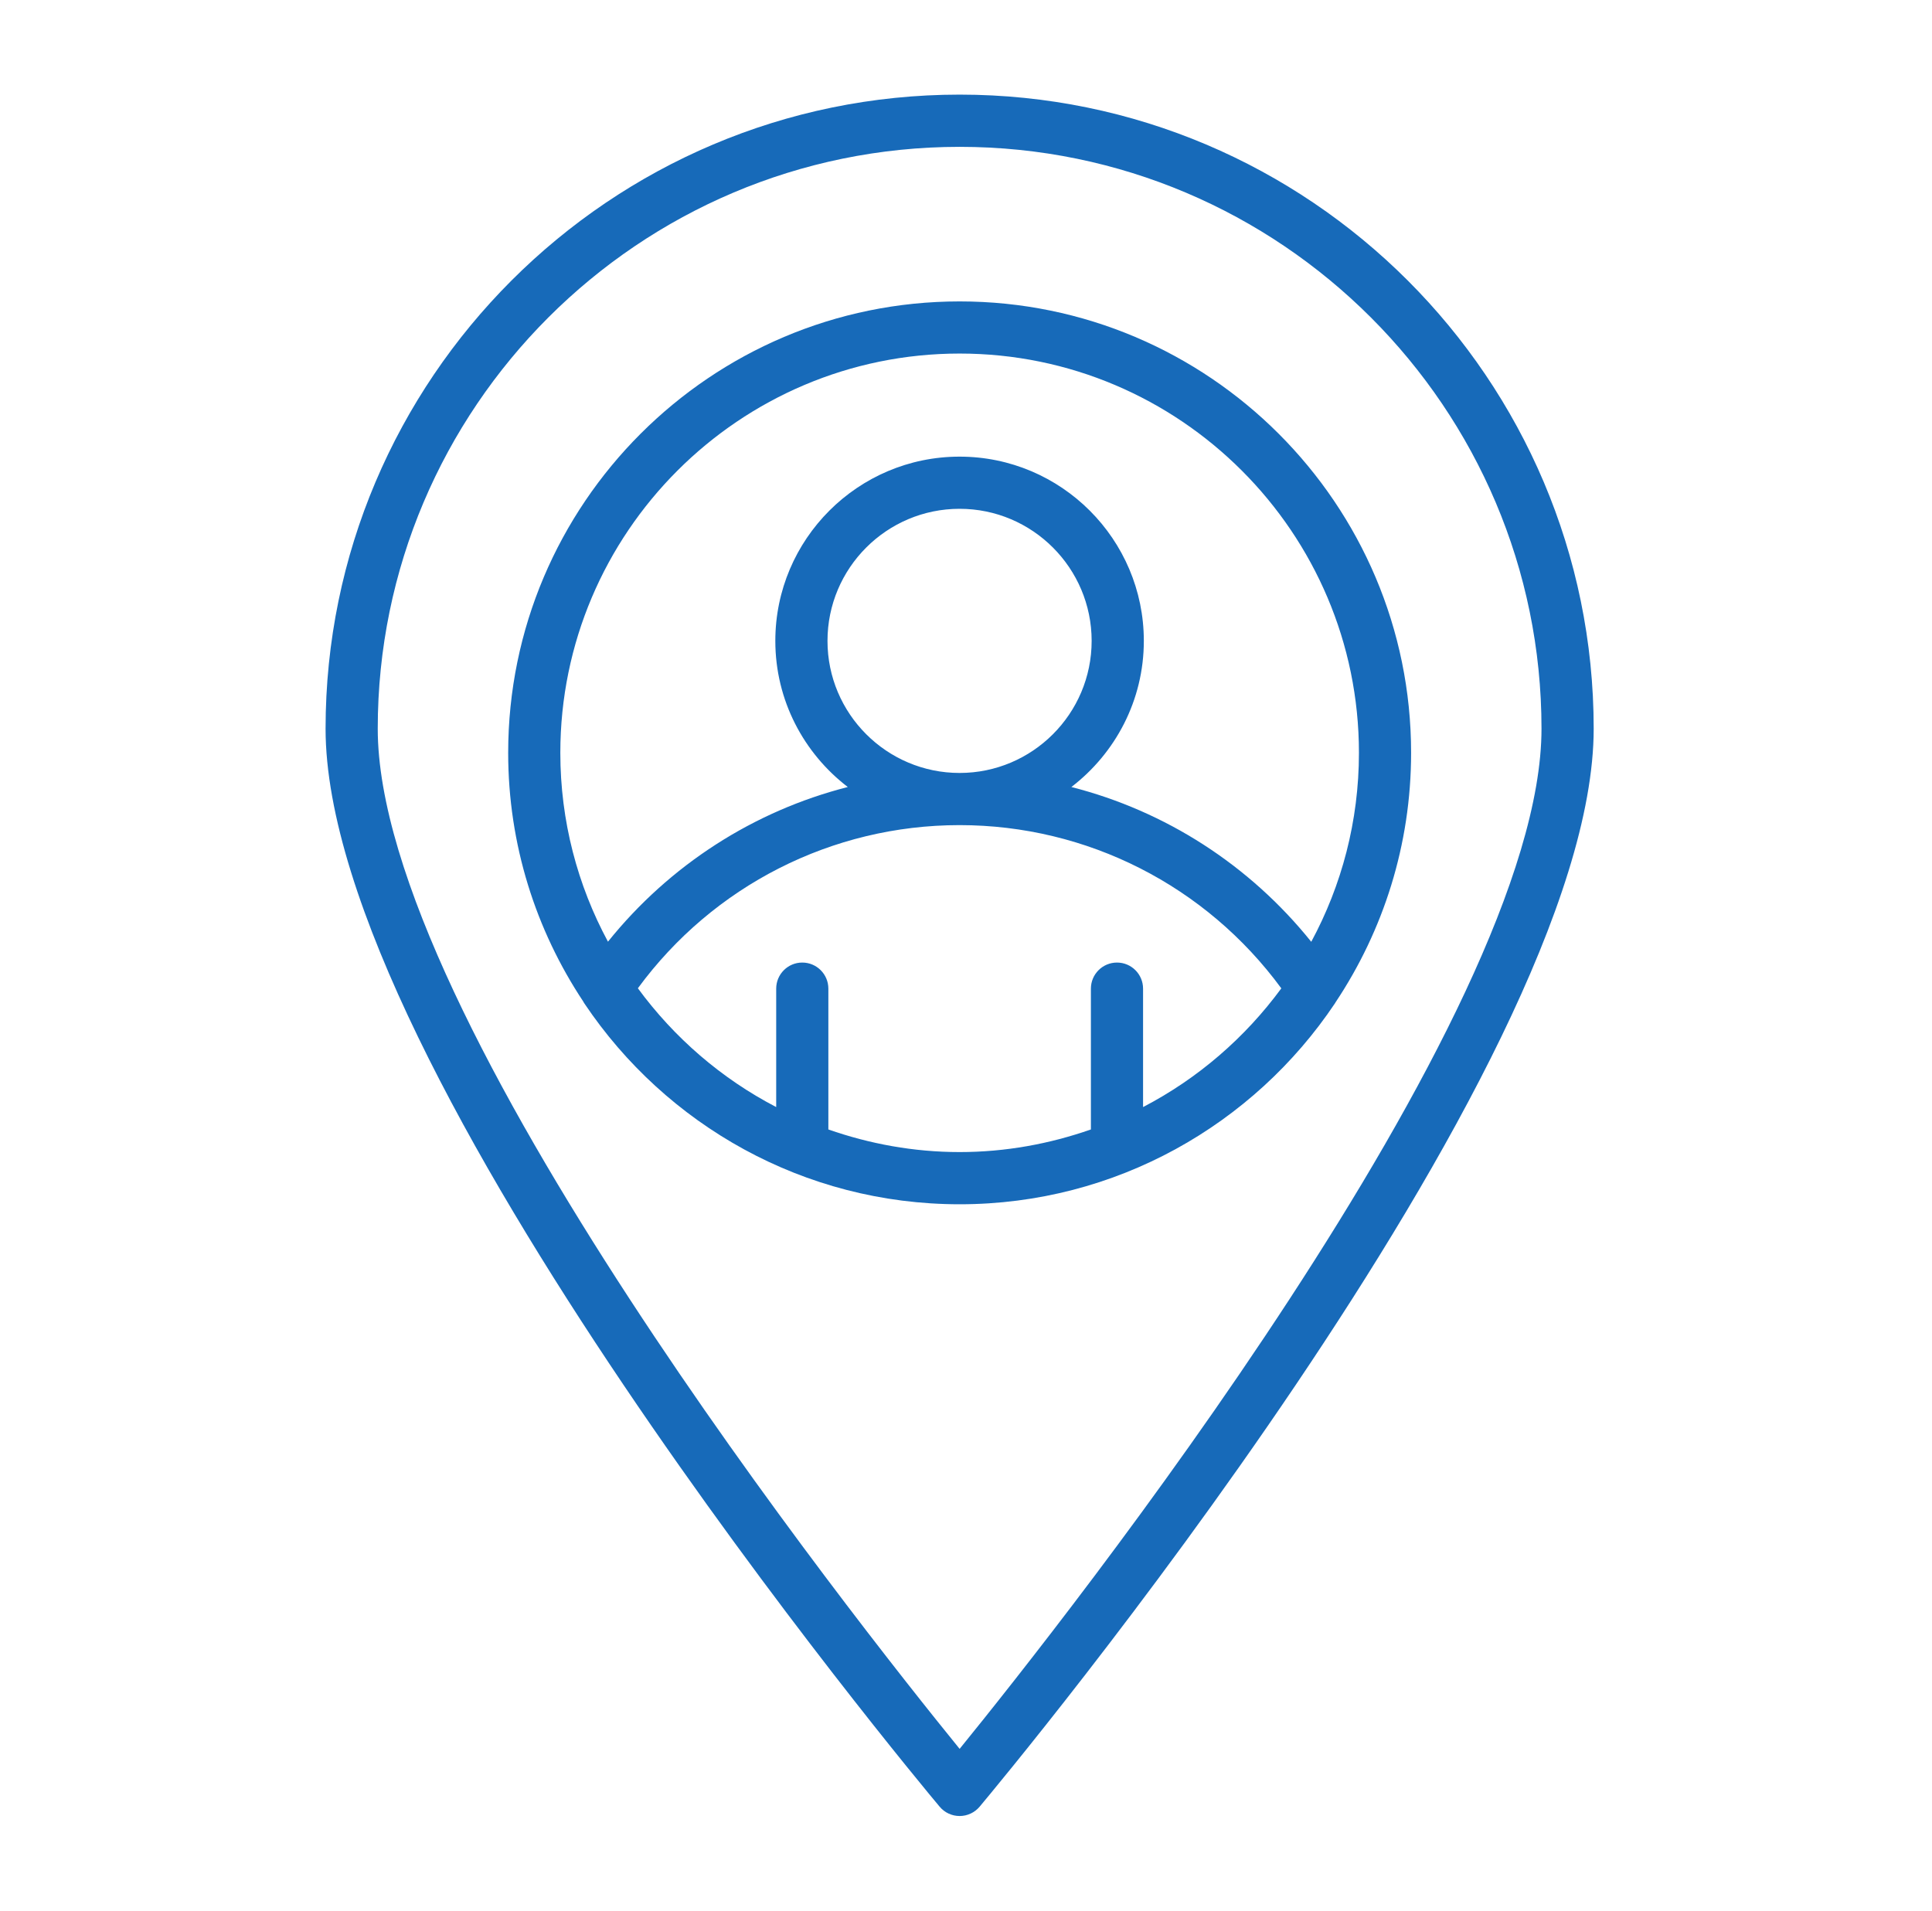
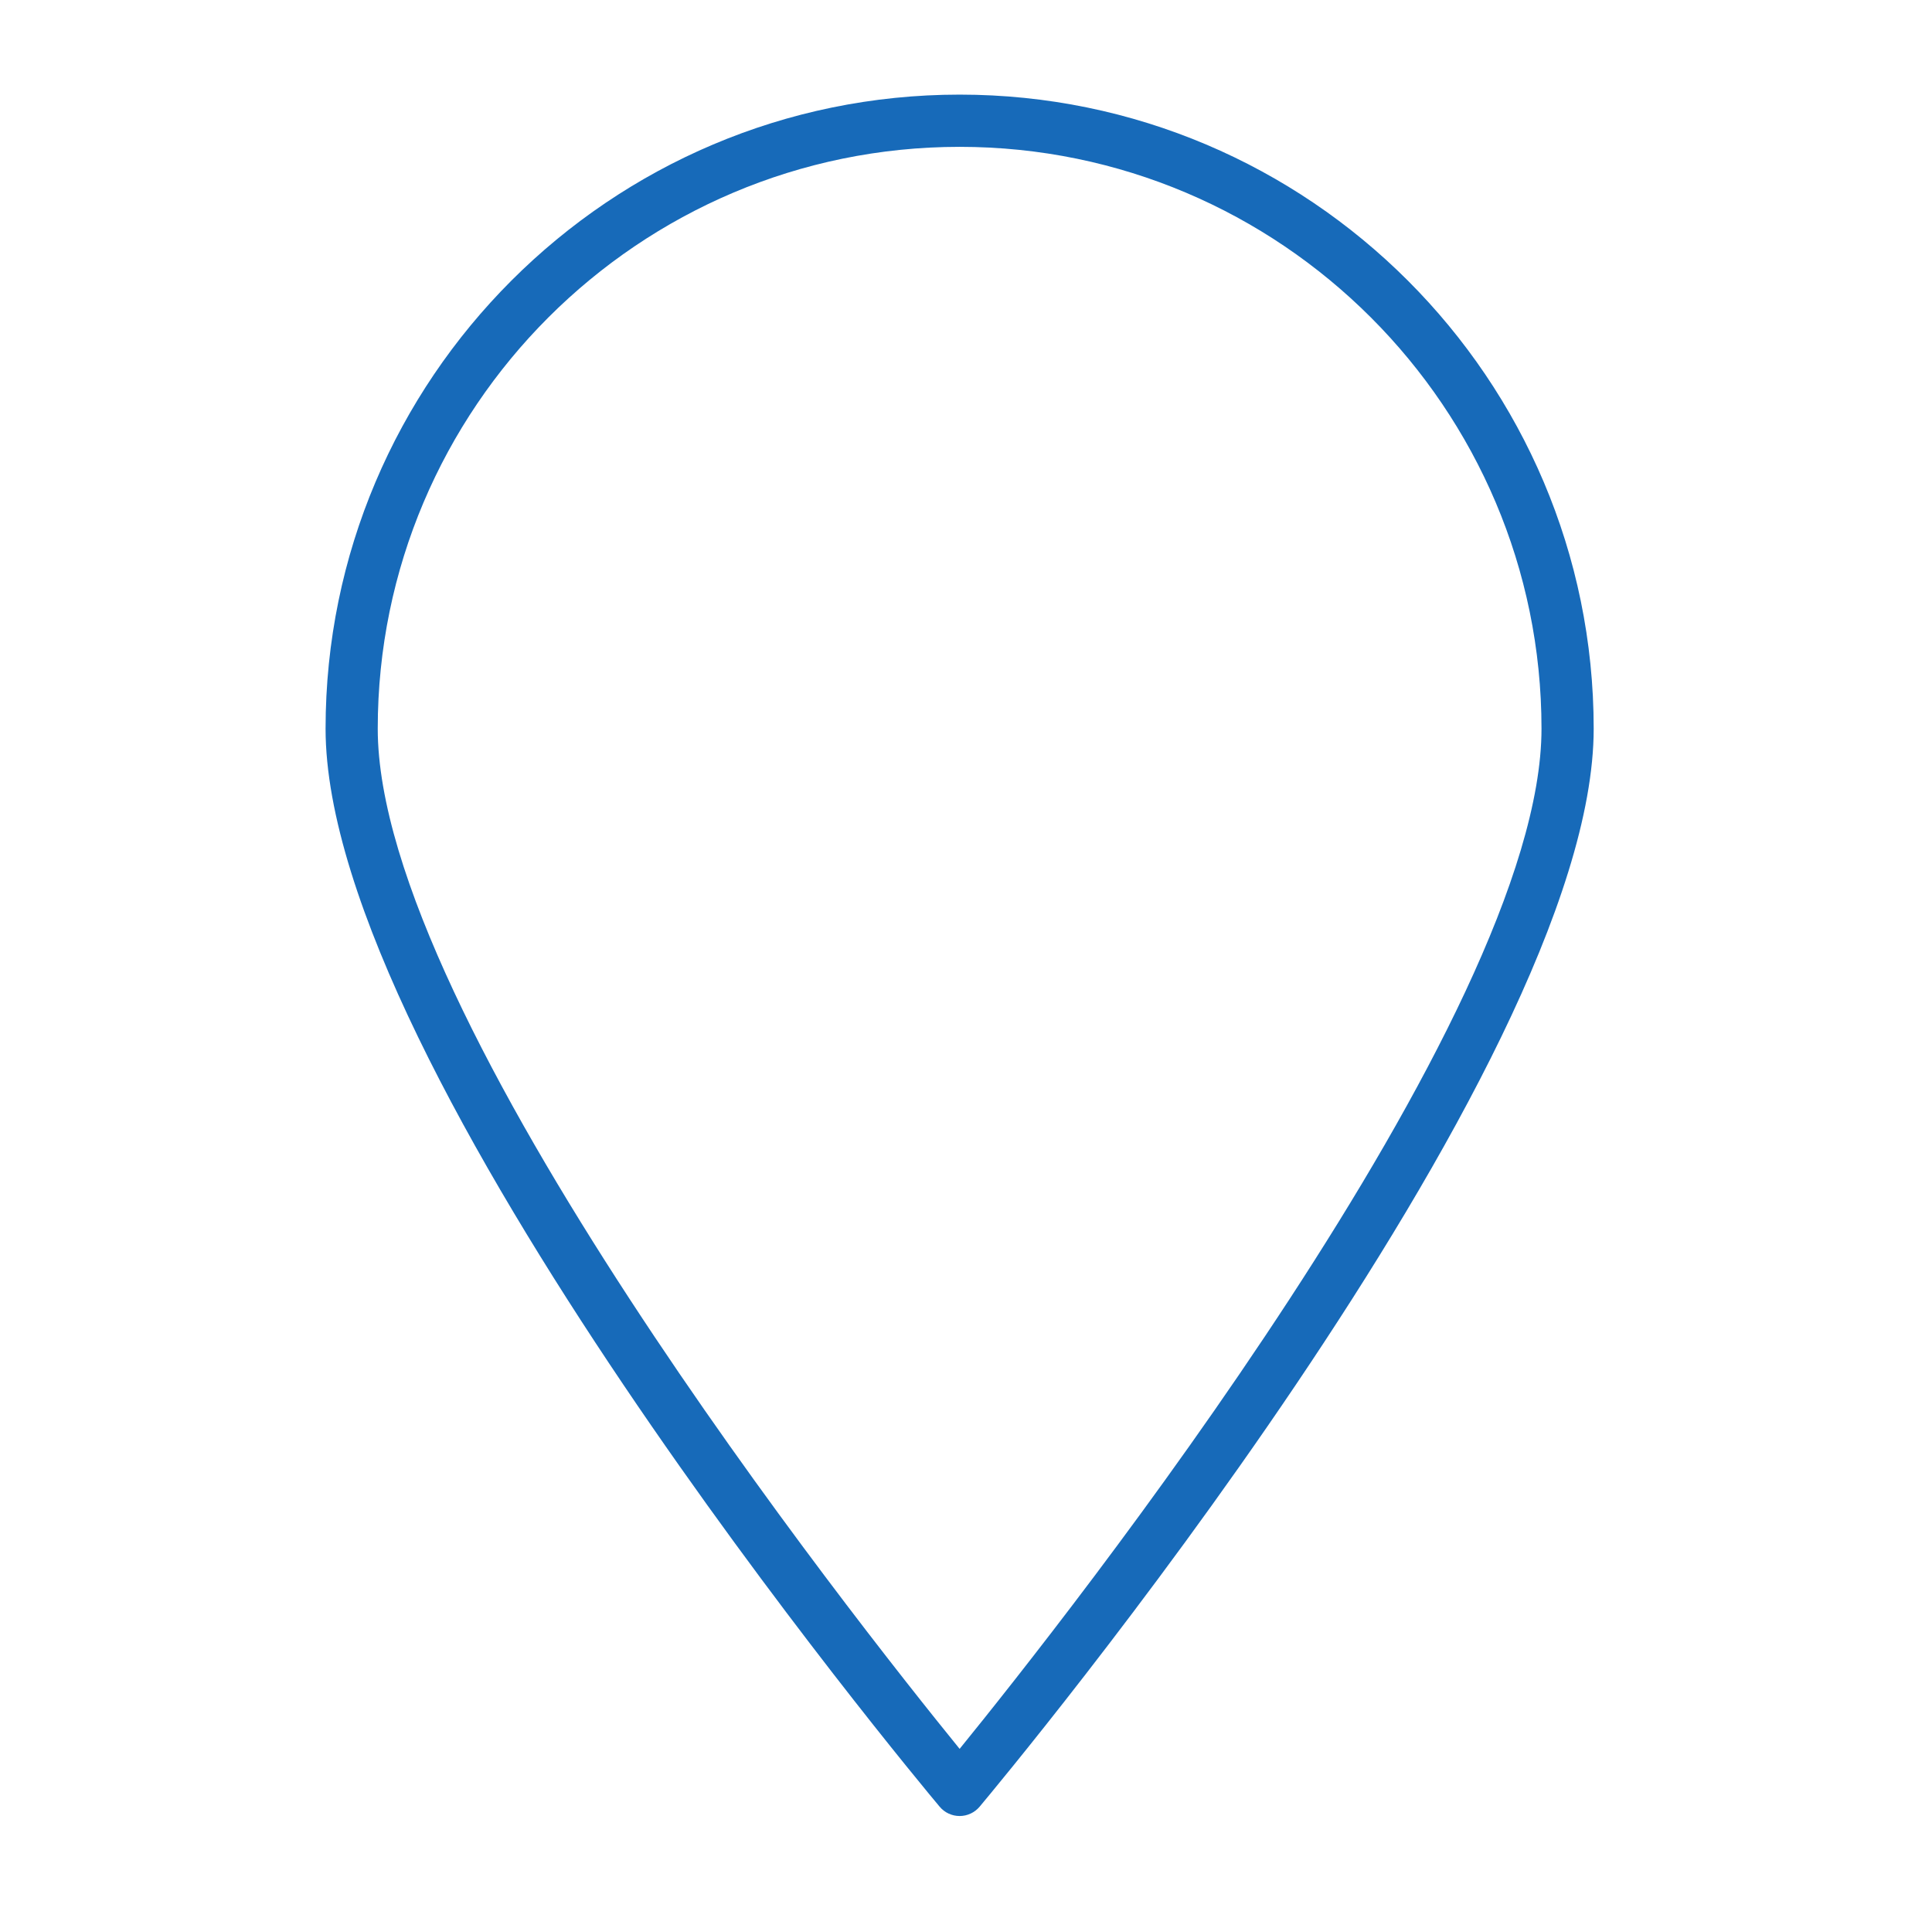
<svg xmlns="http://www.w3.org/2000/svg" width="91" height="90" viewBox="0 0 91 90" fill="none">
  <path d="M45.2 4.457C28.732 4.457 15.335 17.854 15.335 34.322C15.335 50.399 43.078 83.694 44.258 85.103C44.491 85.382 44.836 85.543 45.2 85.543C45.563 85.543 45.908 85.382 46.142 85.103C47.322 83.694 75.065 50.399 75.065 34.322C75.065 17.854 61.667 4.457 45.2 4.457H45.2ZM45.2 82.38C40.278 76.326 17.792 47.919 17.792 34.324C17.792 19.212 30.087 6.917 45.2 6.917C60.312 6.917 72.607 19.212 72.607 34.324C72.607 47.919 50.121 76.326 45.2 82.38Z" fill="#176AB9" />
-   <path d="M66.465 35.462C66.465 23.737 56.926 14.198 45.2 14.198C33.475 14.198 23.936 23.737 23.936 35.462C23.936 39.788 25.242 43.811 27.47 47.173C27.491 47.211 27.511 47.248 27.537 47.284C31.358 52.974 37.848 56.727 45.2 56.727C52.56 56.727 59.056 52.966 62.874 47.268C62.888 47.248 62.898 47.228 62.911 47.207C65.152 43.839 66.465 39.803 66.465 35.462L66.465 35.462ZM45.2 16.654C55.571 16.654 64.008 25.091 64.008 35.462C64.008 38.681 63.193 41.712 61.762 44.363C58.857 40.745 54.891 38.201 50.463 37.072C52.533 35.484 53.876 32.993 53.876 30.189C53.876 25.403 49.983 21.51 45.197 21.51C40.412 21.51 36.519 25.403 36.519 30.189C36.519 32.993 37.861 35.484 39.932 37.072C35.506 38.201 31.542 40.743 28.636 44.358C27.207 41.707 26.392 38.679 26.392 35.462C26.393 25.092 34.83 16.654 45.2 16.654H45.2ZM38.976 30.189C38.976 26.758 41.767 23.967 45.198 23.967C48.628 23.967 51.418 26.758 51.418 30.189C51.418 33.62 48.628 36.41 45.198 36.41C41.767 36.41 38.976 33.62 38.976 30.189ZM53.84 52.148V46.57C53.84 45.891 53.29 45.341 52.612 45.341C51.933 45.341 51.383 45.891 51.383 46.57V53.203C49.443 53.881 47.368 54.268 45.2 54.268C43.032 54.268 40.957 53.881 39.017 53.203V46.57C39.017 45.891 38.467 45.341 37.788 45.341C37.11 45.341 36.56 45.891 36.56 46.57V52.148C33.978 50.806 31.755 48.882 30.045 46.552C33.586 41.727 39.185 38.867 45.197 38.867C51.211 38.867 56.81 41.729 60.352 46.556C58.642 48.884 56.42 50.807 53.84 52.148V52.148Z" fill="#176AB9" />
</svg>